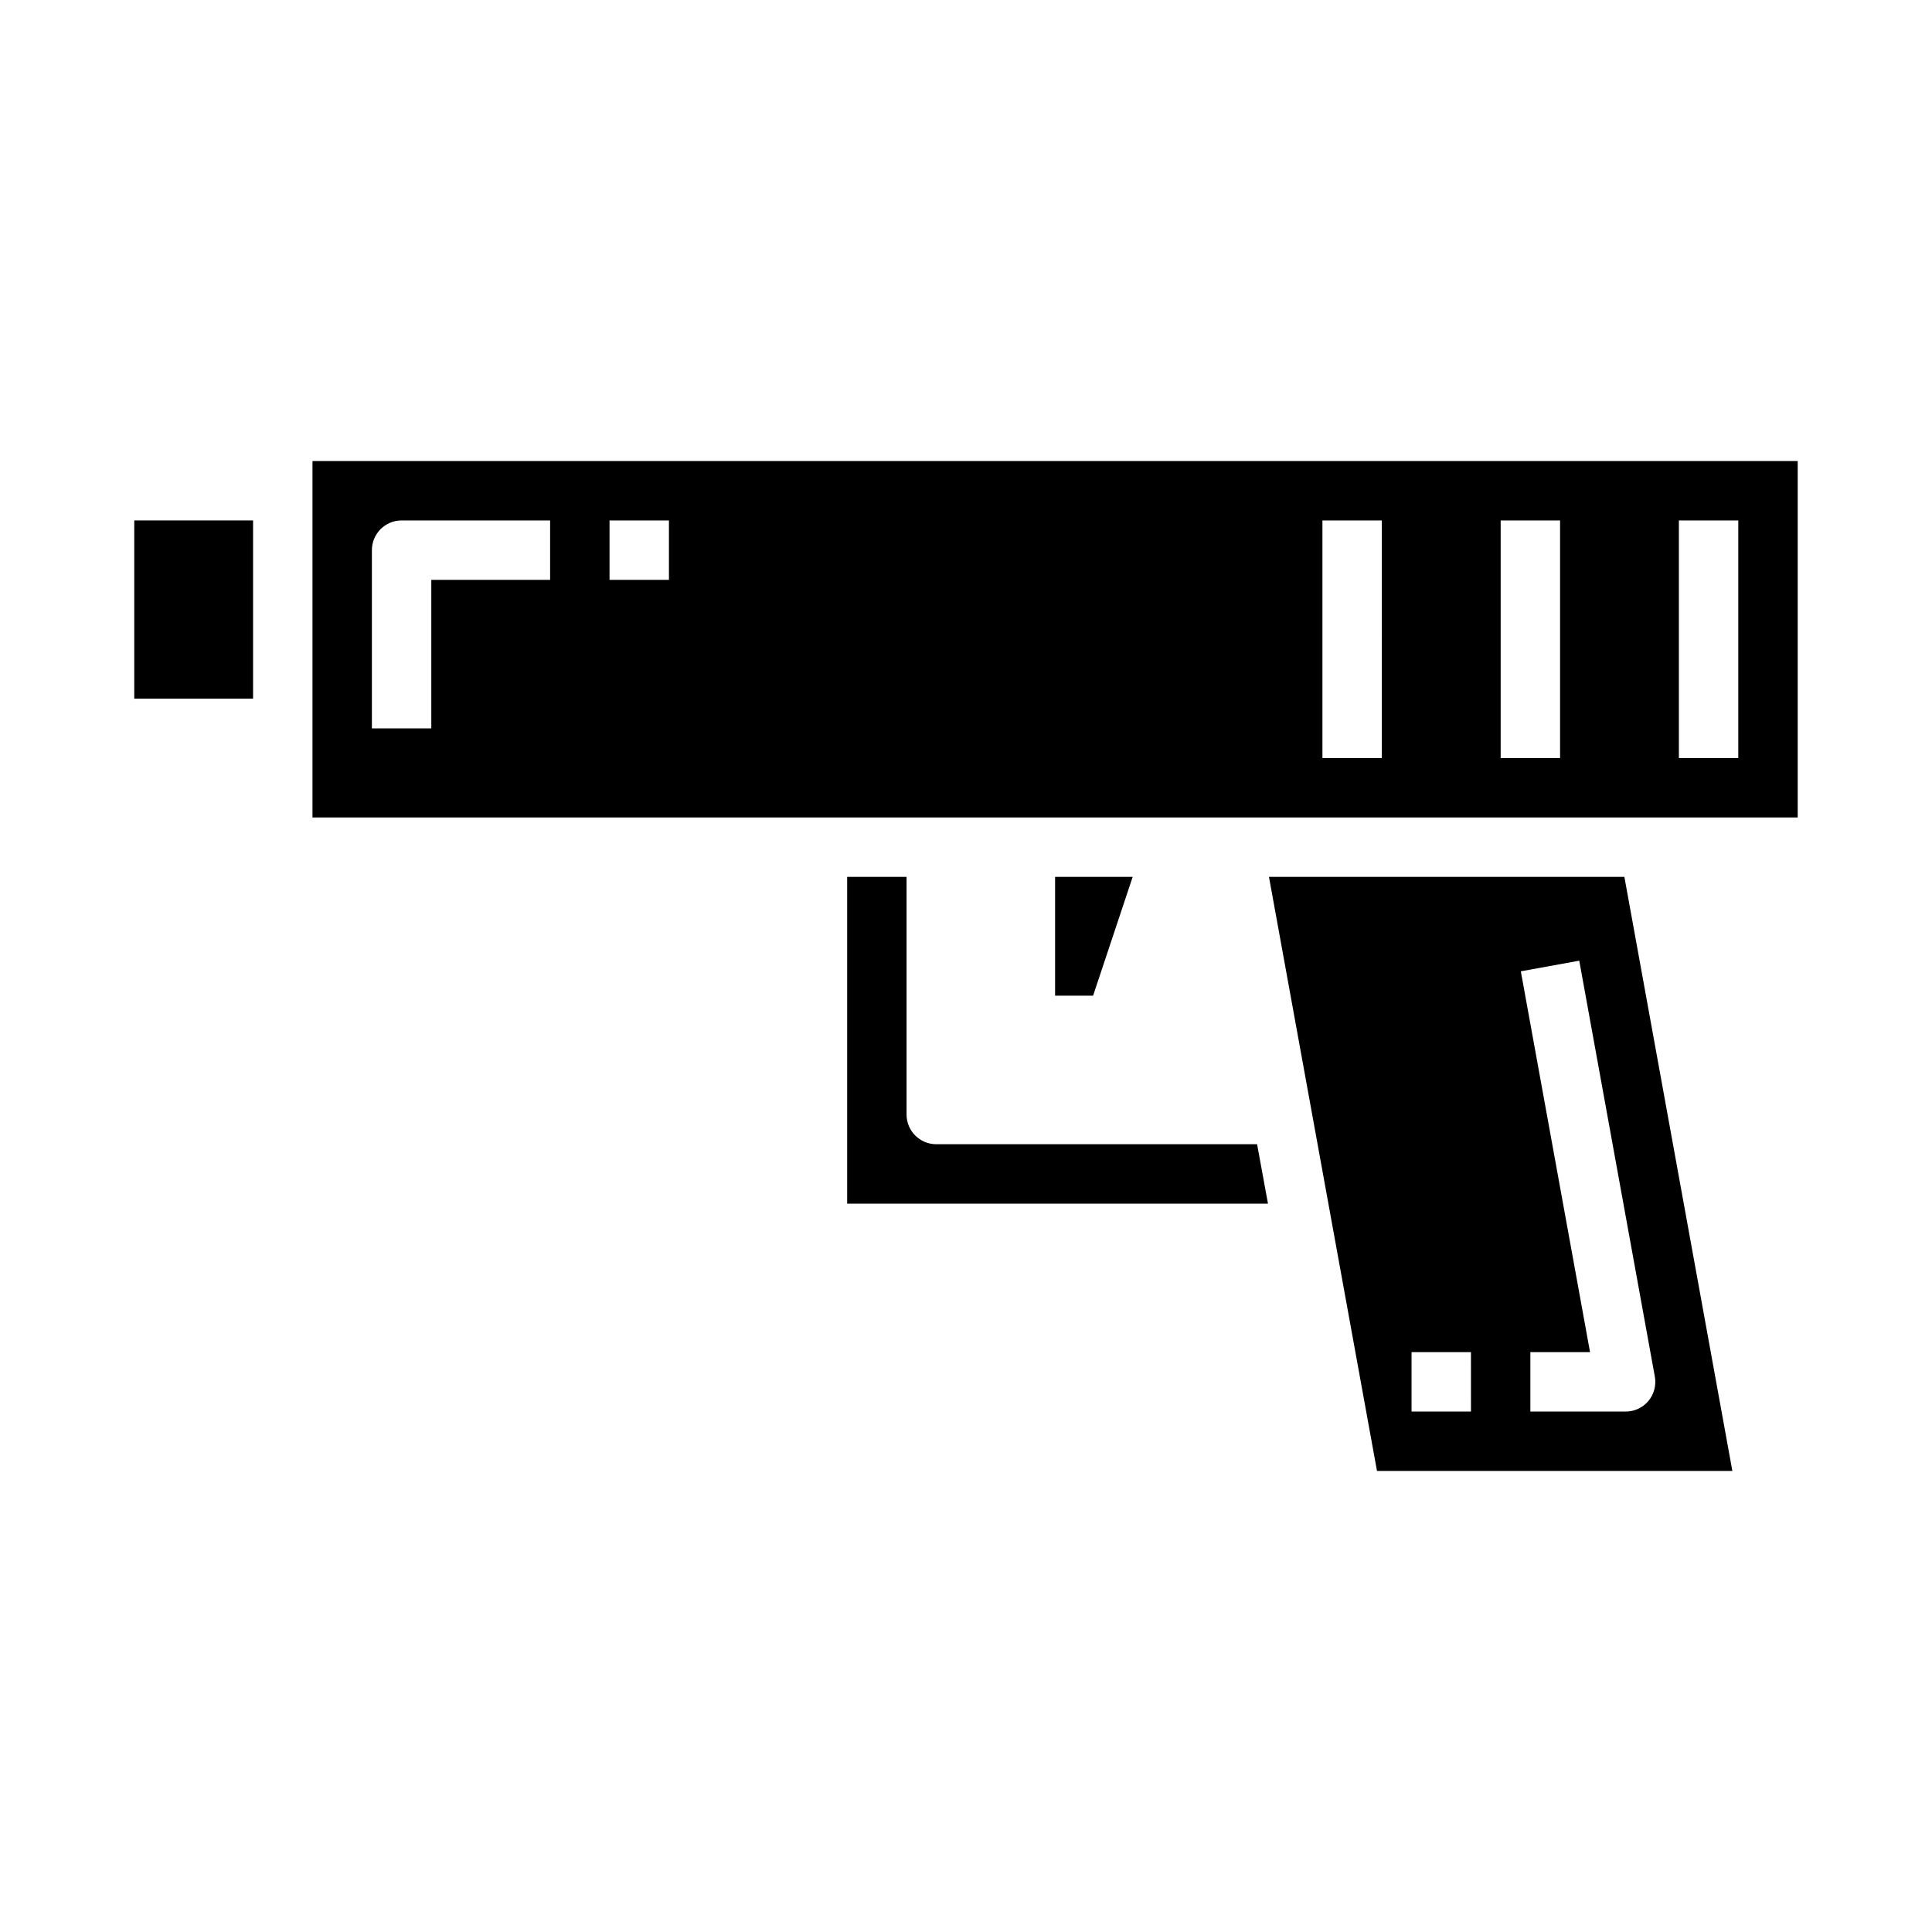
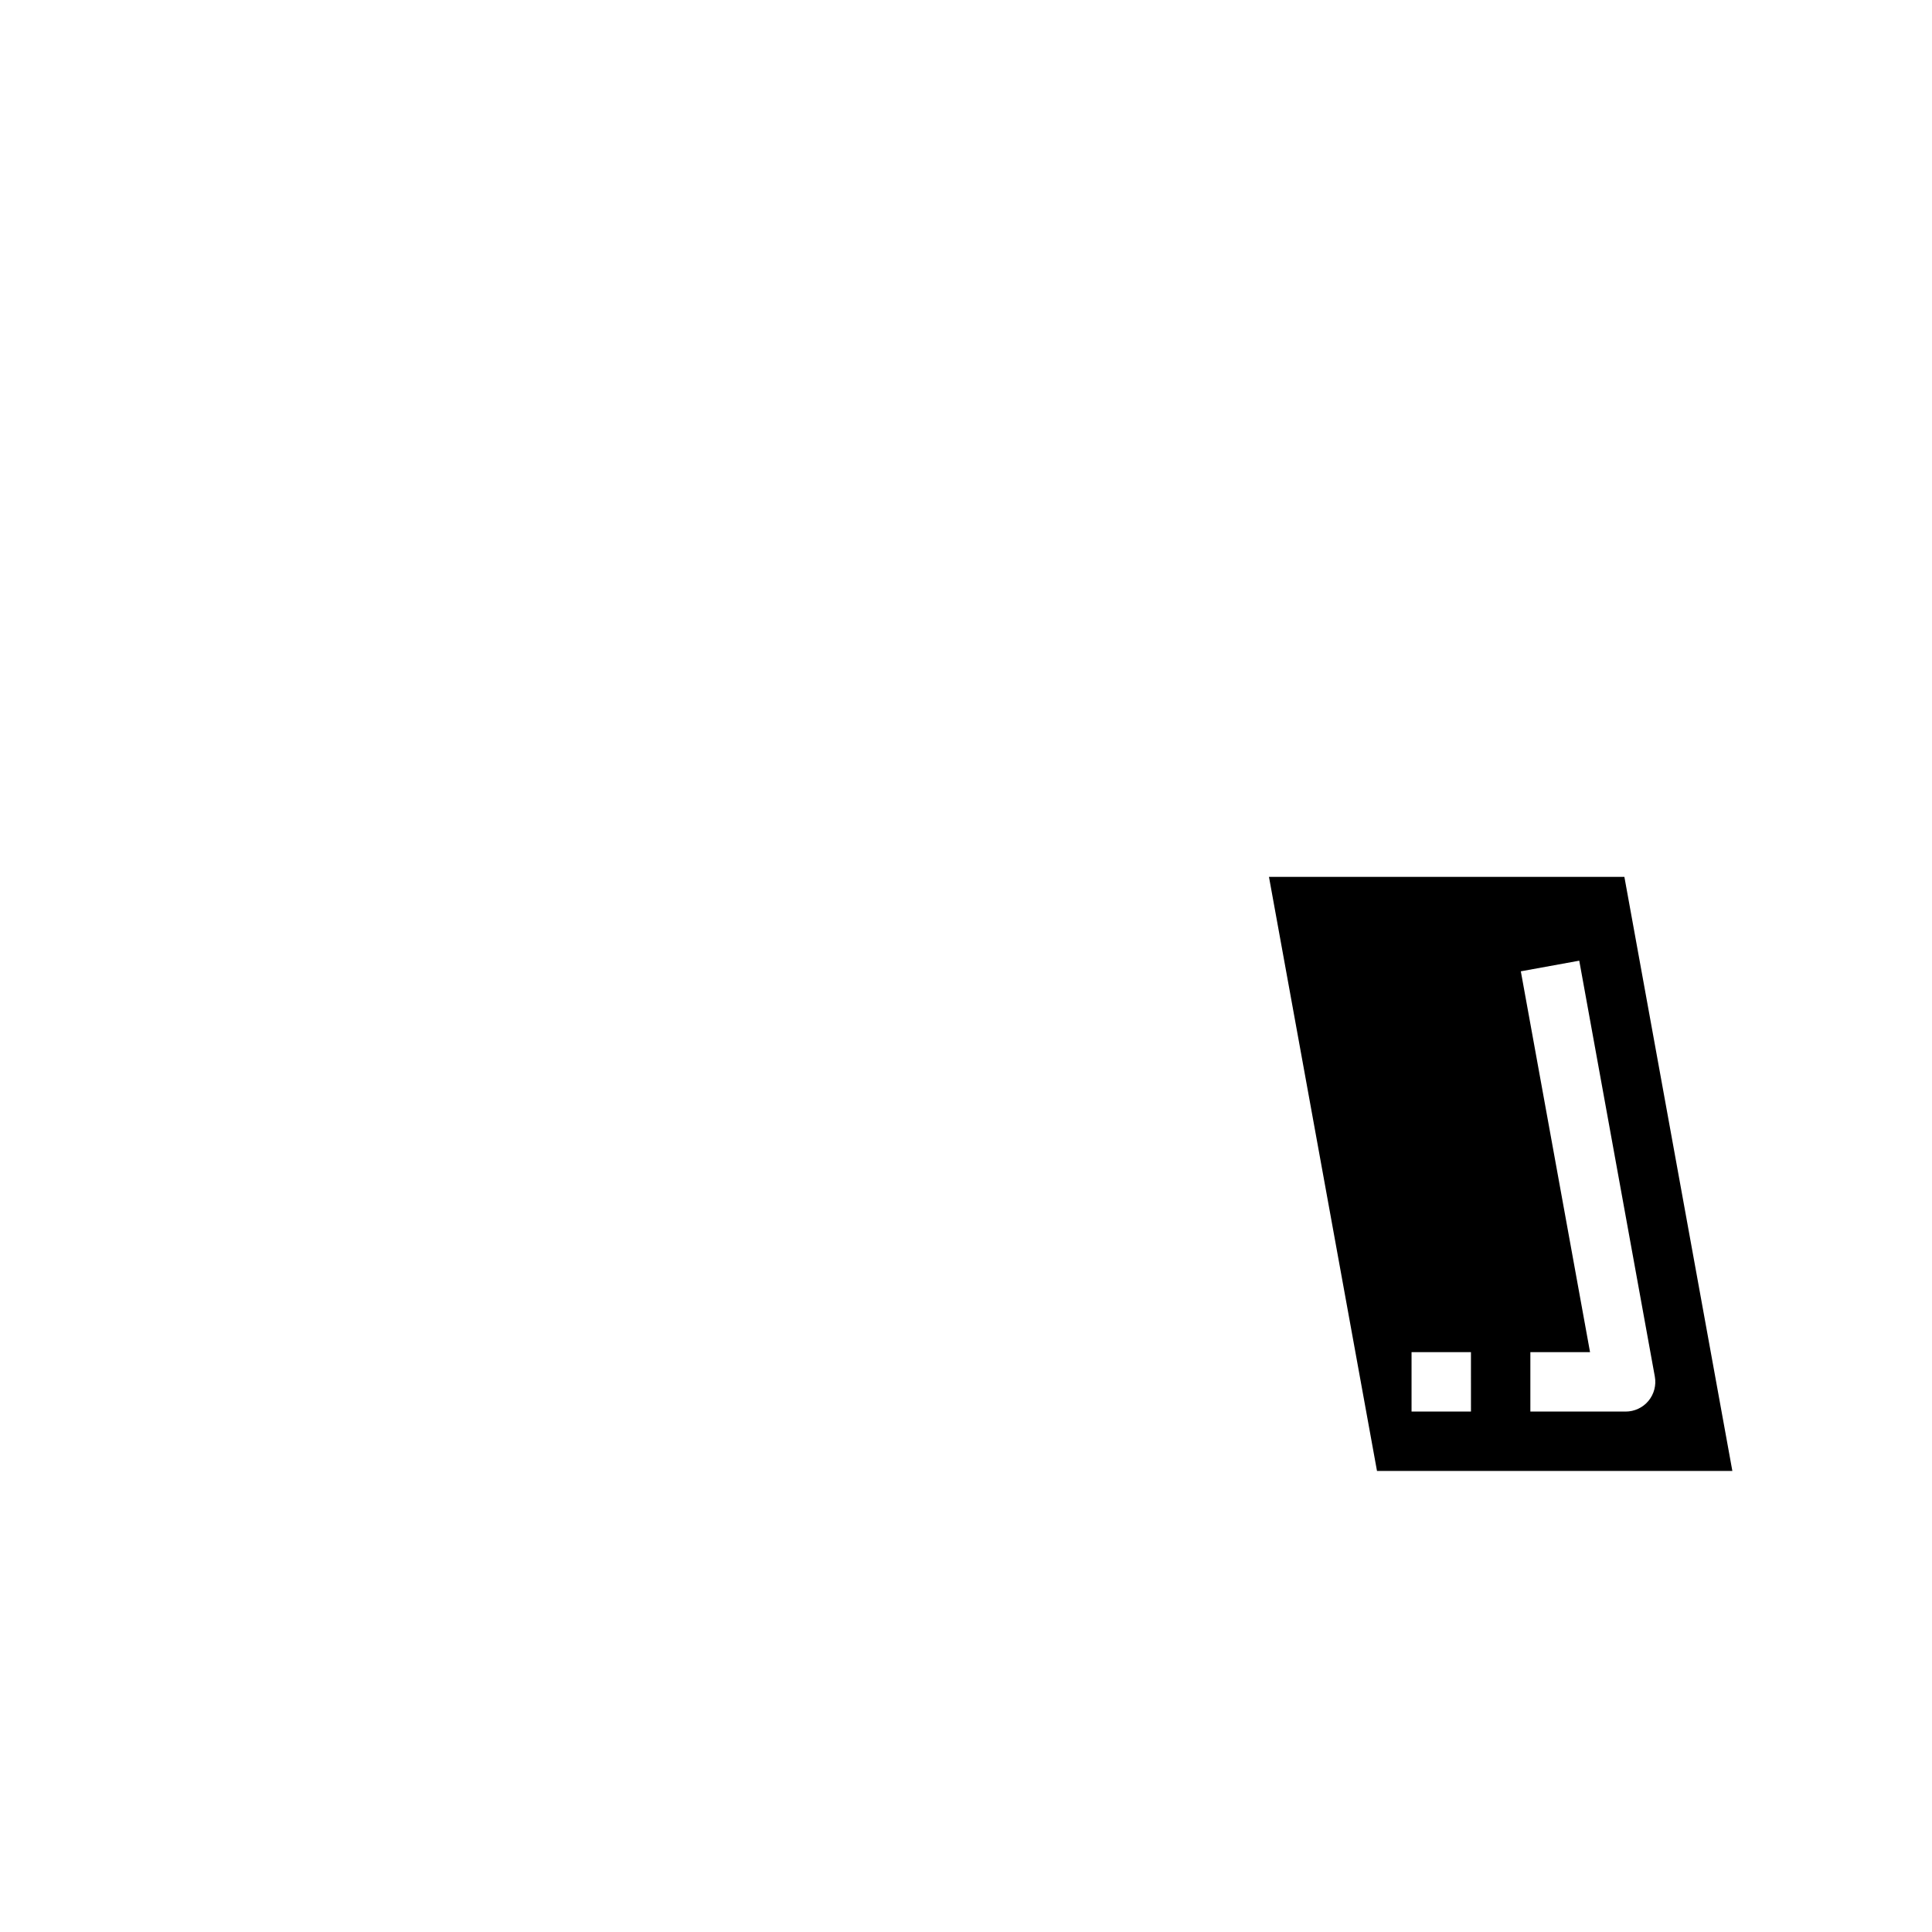
<svg xmlns="http://www.w3.org/2000/svg" fill="#000000" width="800px" height="800px" version="1.1" viewBox="144 144 512 512">
  <g>
-     <path d="m423.61 376.38v31.488h10.07l10.492-31.488z" />
-     <path d="m392.12 447.23c-4.348 0-7.871-3.523-7.871-7.871v-62.977h-15.742v86.594h111.52l-2.883-15.746z" />
-     <path d="m179.58 281.92h31.488v47.23h-31.488z" />
    <path d="m480.29 376.38 28.629 157.44h94.176l-28.617-157.44zm53.531 141.7h-15.746v-15.742h15.742zm47.035-2.824c-1.496 1.789-3.711 2.824-6.047 2.824h-25.246v-15.742h15.816l-18.344-100.93 15.484-2.816 20.027 110.21v-0.004c0.422 2.297-0.199 4.66-1.691 6.457z" />
-     <path d="m226.81 266.18v94.461h393.6v-94.461zm62.977 31.488h-31.488v39.359h-15.742v-47.234c0-4.348 3.523-7.871 7.871-7.871h39.359zm31.488 0h-15.742v-15.746h15.742zm188.93 47.23h-15.746v-62.977h15.742zm47.23 0h-15.742v-62.977h15.742zm47.23 0h-15.742v-62.977h15.742z" />
  </g>
</svg>